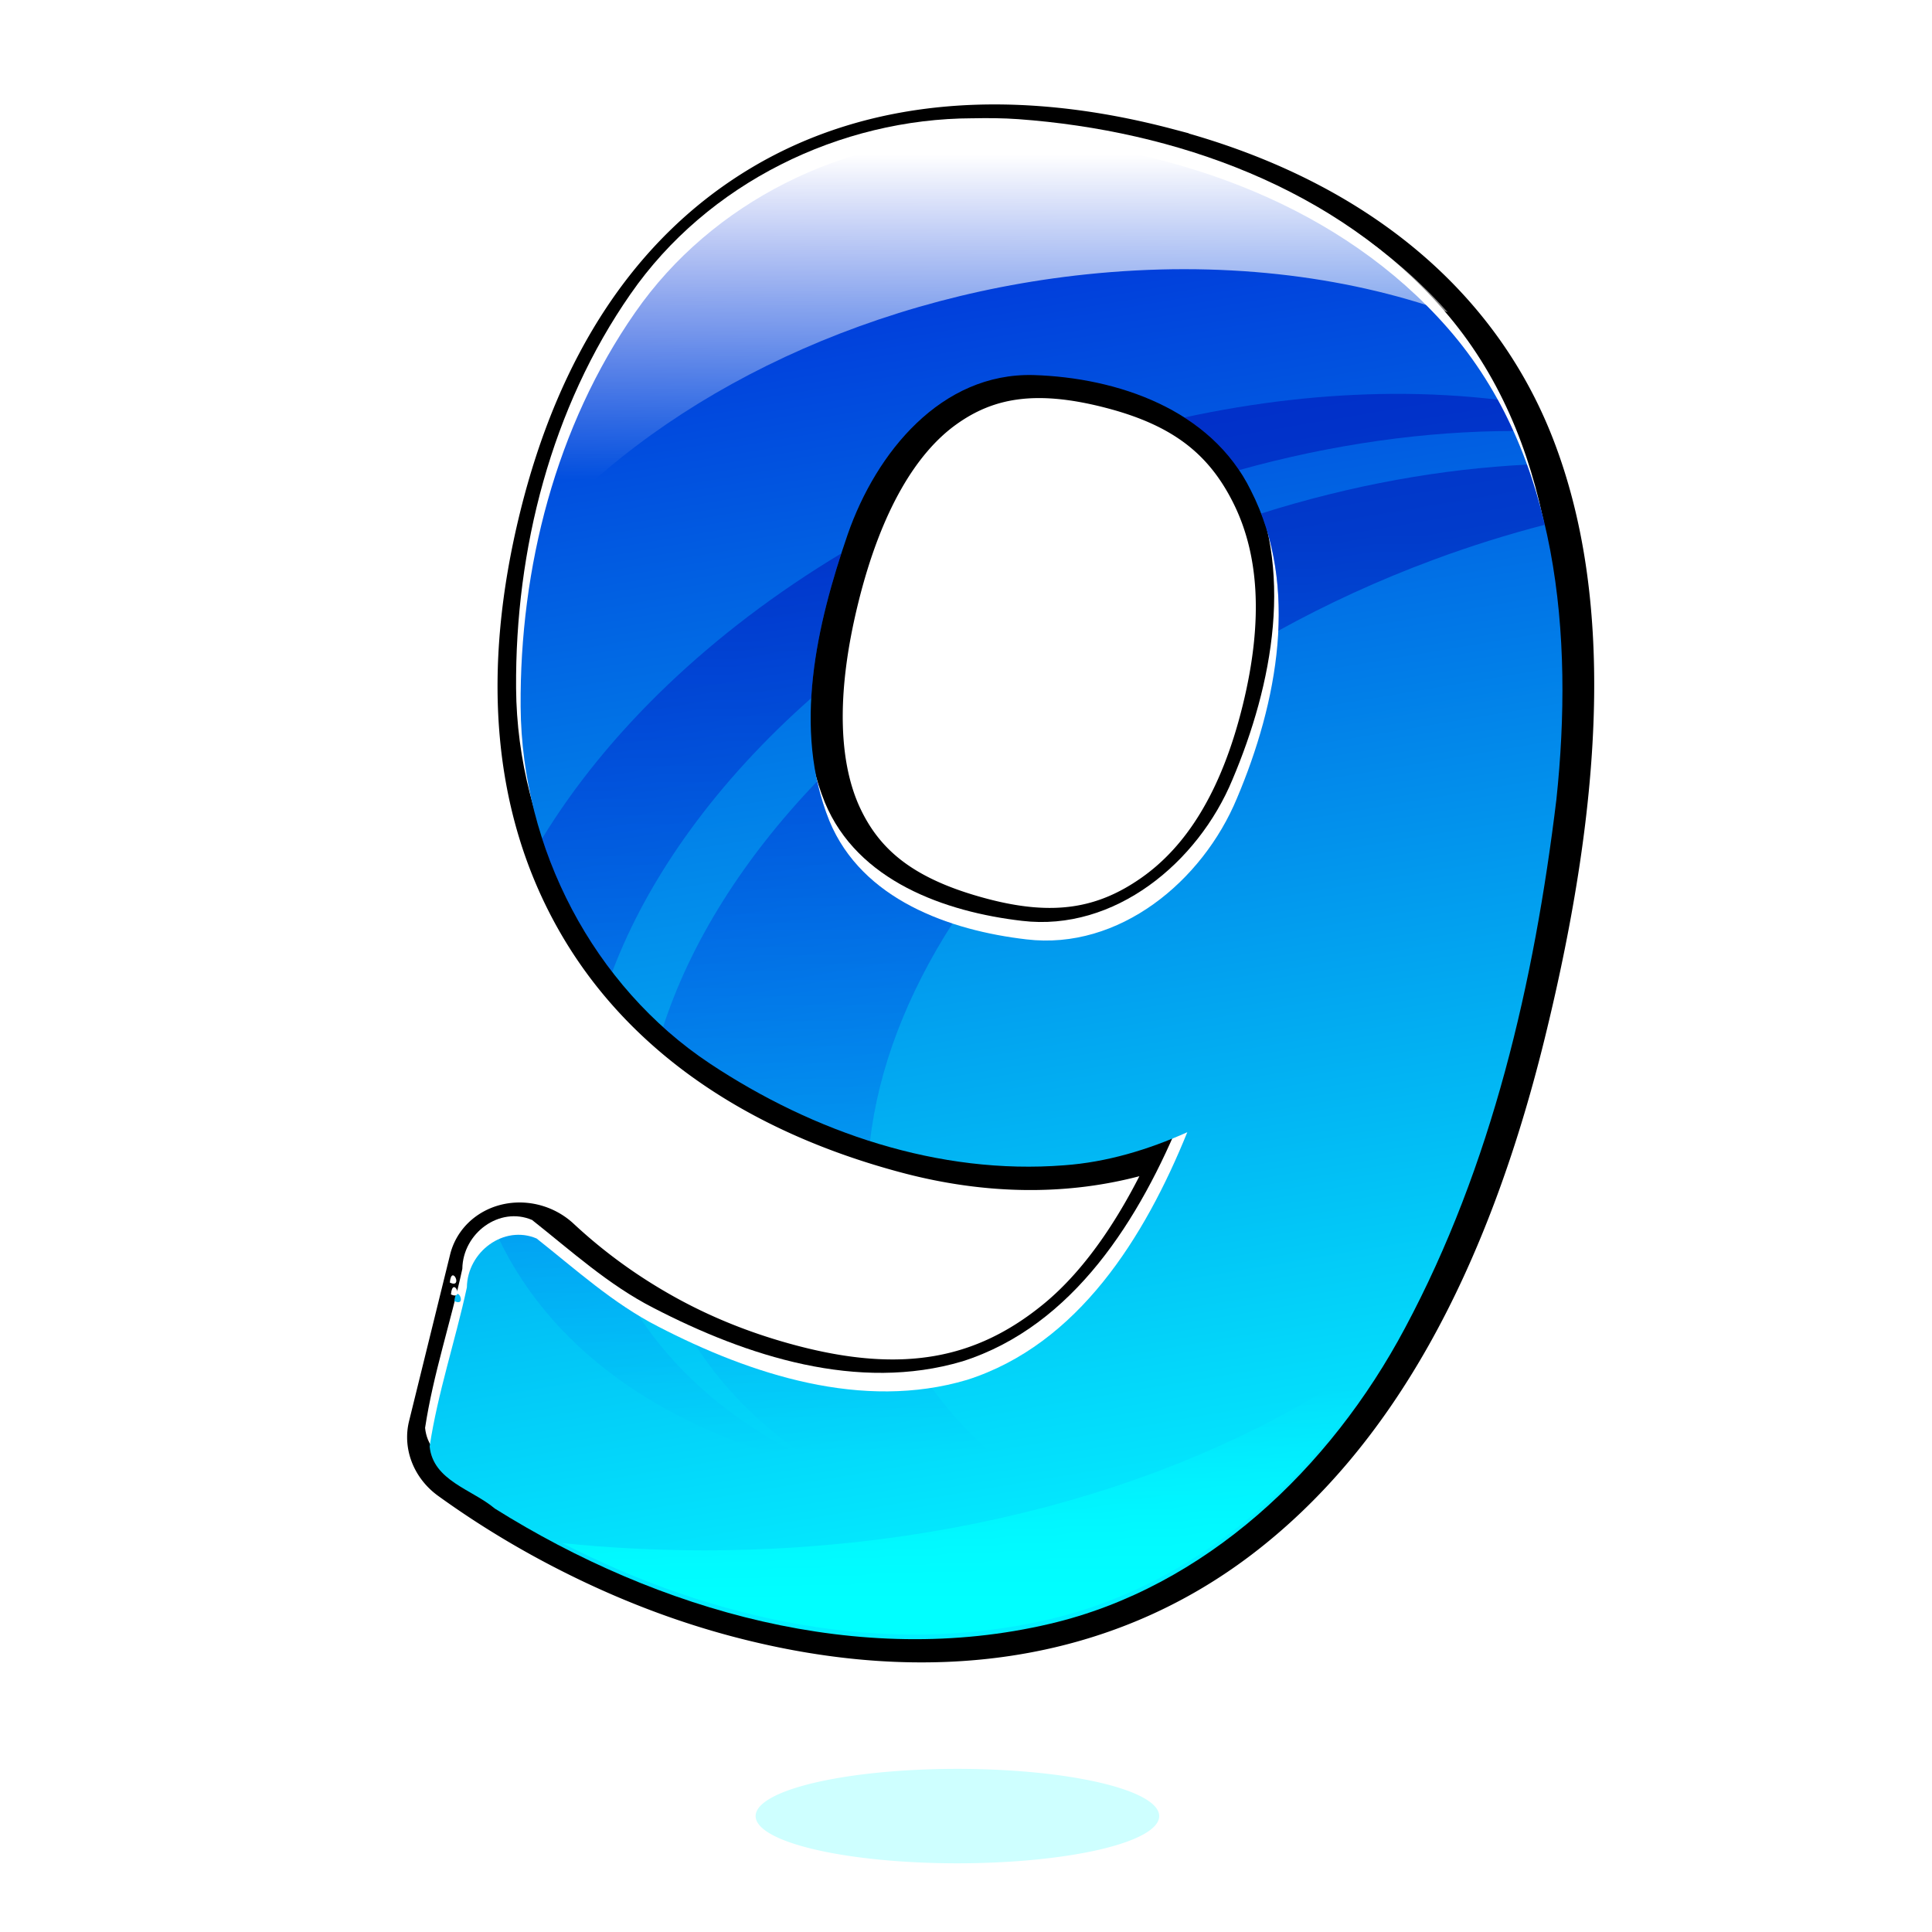
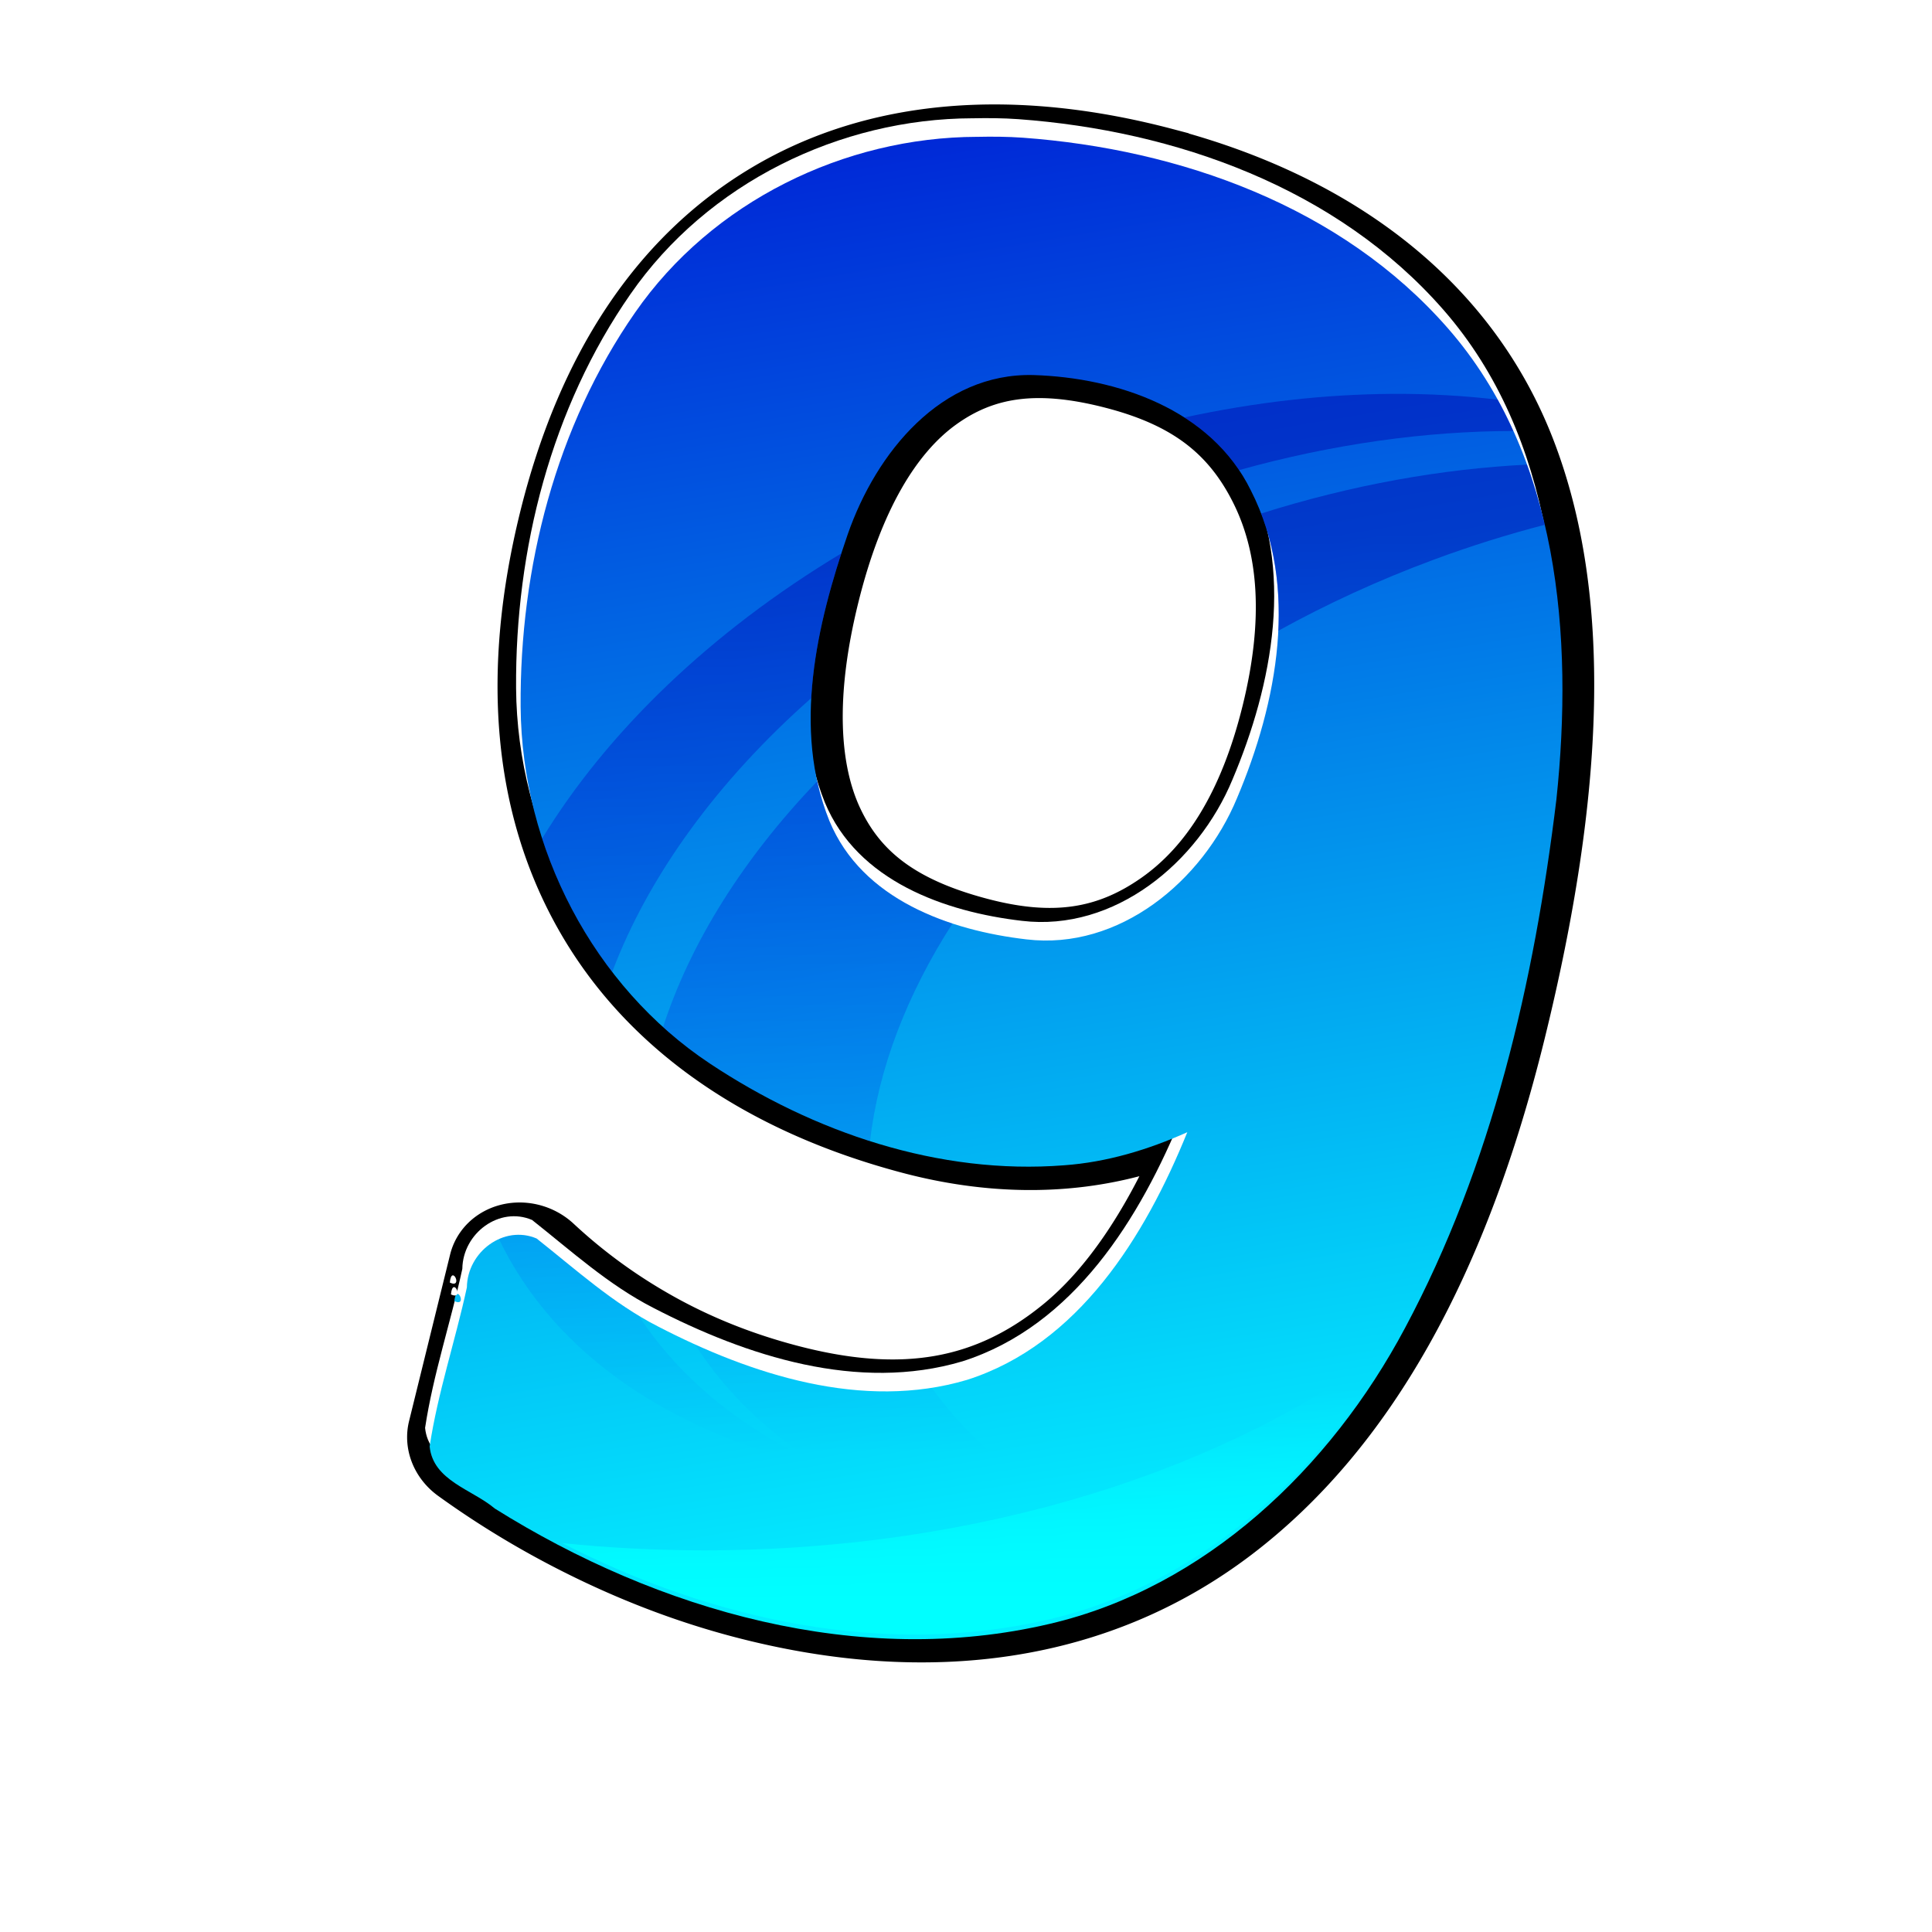
<svg xmlns="http://www.w3.org/2000/svg" xmlns:ns1="http://sodipodi.sourceforge.net/DTD/sodipodi-0.dtd" xmlns:ns2="http://www.inkscape.org/namespaces/inkscape" id="svg2" ns1:docname="number-9.svg" ns2:export-filename="number-9.png" viewBox="0 0 450 450" ns2:export-xdpi="90" version="1.1" ns2:export-ydpi="90" ns2:version="0.48.4 r9939">
  <defs id="defs4">
    <filter id="filter4097" height="2.392" width="1.326" y="-.696" x="-.163" ns2:collect="always">
      <feGaussianBlur id="feGaussianBlur4099" stdDeviation="6.38" ns2:collect="always" />
    </filter>
    <linearGradient id="linearGradient4060" y2="712.39" gradientUnits="userSpaceOnUse" x2="212" gradientTransform="matrix(1.053 0 0 1.081 -12.394 -56.044)" y1="642.36" x1="212" ns2:collect="always">
      <stop id="stop4056" style="stop-color:#ffffff" offset="0" />
      <stop id="stop4058" style="stop-color:#ffffff;stop-opacity:0" offset="1" />
    </linearGradient>
    <linearGradient id="linearGradient4074" y2="305.99" gradientUnits="userSpaceOnUse" x2="235" gradientTransform="matrix(1.053 0 0 1.081 -12.394 594.94)" y1="352" x1="235" ns2:collect="always">
      <stop id="stop4070" style="stop-color:#00ffff" offset="0" />
      <stop id="stop4072" style="stop-color:#00ffff;stop-opacity:0" offset="1" />
    </linearGradient>
    <linearGradient id="linearGradient4096" y2="320.01" gradientUnits="userSpaceOnUse" x2="315" gradientTransform="matrix(1.053 0 0 1.081 -12.394 594.94)" y1="121" x1="315" ns2:collect="always">
      <stop id="stop4092" style="stop-color:#0000aa" offset="0" />
      <stop id="stop4094" style="stop-color:#0000ff;stop-opacity:0" offset="1" />
    </linearGradient>
    <linearGradient id="linearGradient4098" y2="948.36" gradientUnits="userSpaceOnUse" x2="237" gradientTransform="matrix(1.053 0 0 1.081 -12.394 -56.044)" y1="613.36" x1="182" ns2:collect="always">
      <stop id="stop4036" style="stop-color:#0015d3" offset="0" />
      <stop id="stop4038" style="stop-color:#03efff" offset="1" />
    </linearGradient>
  </defs>
  <ns1:namedview id="base" bordercolor="#666666" ns2:pageshadow="2" ns2:window-y="-9" pagecolor="#ffffff" ns2:window-height="963" ns2:window-maximized="1" ns2:zoom="1" ns2:window-x="-9" showgrid="false" borderopacity="1.0" ns2:current-layer="g5688" ns2:cx="142.08908" ns2:cy="280.24072" ns2:window-width="1280" ns2:pageopacity="0.0" ns2:document-units="px" />
  <g id="layer1" ns2:label="Layer 1" ns2:groupmode="layer" transform="translate(0 -602.36)">
-     <path id="path4095" ns1:rx="47" ns1:ry="11" style="opacity:0.44;color:#000000;filter:url(#filter4097);fill:#00ffff" ns1:type="arc" d="m275 428a47 11 0 1 1 -94 0 47 11 0 1 1 94 0z" transform="translate(-5 597.36)" ns1:cy="428" ns1:cx="228" />
    <g id="g5688">
      <path id="path4025" d="m272.12 636.56c-35.98-9.511-68.672-7.072-94.792 8.467-26.084 15.519-43.3 42.176-52.052 77.696-8.837 35.865-6.44 67.928 8.774 94.5 15.2 26.548 42.102 44.897 77.26 54.191 18.647 4.929 37.074 5.197 54.12 0.473 2.832-0.785 5.486-1.923 8.19-2.97-7.922 18.011-17.279 31.834-27.911 40.524-16.899 13.813-35.534 17.246-61.259 10.446-10.515-2.78-20.16-6.608-29.142-11.57-9.033-4.99-17.201-10.912-24.598-17.798a13.205 12.119 20.006 0 0 -21.73 5.08l-9.572 38.848a13.205 12.119 20.006 0 0 5.193 12.91c10.108 7.291 20.8 13.618 32.136 19.066 11.406 5.482 23.104 9.853 35.005 12.999 44.779 11.837 85.383 5.812 117.1-18.277 31.707-24.084 53.458-63.755 66.756-117.72 14.039-56.979 15.601-102.23 2.32-136.87-13.286-34.653-43.568-58.815-85.801-69.98zm-13.072 56.77c16.378 4.33 25.79 11.725 32.073 24.366 6.279 12.632 7.651 28.958 2.465 50.004-5.186 21.046-13.914 34.628-25.284 42.608-11.378 7.986-23.087 9.845-39.437 5.522-17.565-4.643-26.845-11.874-32.244-23.142-5.413-11.297-6.473-28.162-0.882-50.854 5.551-22.529 14.274-36.684 24.382-43.994 10.094-7.3 21.552-9.102 38.926-4.51z" style="stroke:#000000;stroke-width:8.535;fill:#000000" ns2:connector-curvature="0" />
      <path id="path4028" d="m226.51 629.91c-30.886 0.081-61.694 15.052-79.646 40.932-18.427 26.463-26.884 59.44-26.658 91.827 0.257 33.022 16.976 65.087 44.069 83.08 24.231 16.086 53.351 25.996 82.543 23.708 9.929-0.718 19.508-3.601 28.666-7.7-9.885 24.382-25.399 49.427-51.309 57.683-24.28 7.216-50.235-1.174-72.011-12.462-10.42-5.318-19.266-13.381-28.238-20.466-7.599-3.24-16.123 3.075-16.24 11.384-2.674 12.383-6.783 24.536-8.674 37.046 0.796 8 9.938 10.023 15.185 14.473 38.125 23.872 85.022 37.292 129.33 26.831 36.061-8.457 65.26-36.148 82.674-68.896 20.243-37.856 30.087-80.481 35.259-123.13 4.005-37.932 0.579-80.126-25.242-109.68-24.899-28.511-62.599-41.759-99.011-44.425-3.558-0.254-7.131-0.279-10.696-0.203zm13.132 55.488c19.476 0.601 41.389 7.955 50.651 26.883 11.428 22.382 6.116 49.592-3.235 71.669-8.029 19.369-27.457 35.465-49.029 32.891-17.865-2.077-38.318-9.231-45.912-27.592-8.641-21.454-2.952-45.786 4.279-66.768 6.644-19.076 21.762-37.632 43.246-37.082zm-134.87 215.7c3.196 1.506 0.405-4.448 0 0z" style="fill:#ffffff" ns2:connector-curvature="0" />
      <path id="path4032" style="fill:url(#linearGradient4098)" ns2:connector-curvature="0" d="m227.57 634.23c-30.886 0.082-61.694 15.052-79.646 40.932-18.427 26.463-26.884 59.44-26.658 91.827 0.257 33.022 16.976 65.087 44.069 83.08 24.231 16.086 53.351 25.996 82.543 23.708 9.929-0.718 19.508-3.601 28.666-7.7-9.885 24.382-25.399 49.427-51.309 57.683-24.28 7.216-50.235-1.174-72.011-12.462-10.42-5.318-19.266-13.381-28.238-20.466-7.599-3.24-16.123 3.075-16.24 11.384-2.674 12.383-6.783 24.536-8.674 37.046 0.796 8 9.938 10.023 15.185 14.473 38.125 23.872 85.022 37.292 129.33 26.831 36.061-8.457 65.26-36.148 82.674-68.896 20.243-37.856 30.087-80.481 35.259-123.13 4.005-37.932 0.579-80.126-25.242-109.68-24.899-28.511-62.599-41.759-99.011-44.425-3.558-0.254-7.131-0.279-10.696-0.203zm13.132 55.488c19.476 0.601 41.389 7.955 50.651 26.883 11.428 22.382 6.116 49.592-3.235 71.669-8.029 19.369-27.457 35.465-49.029 32.891-17.865-2.077-38.318-9.231-45.912-27.592-8.641-21.454-2.952-45.786 4.279-66.768 6.644-19.076 21.762-37.632 43.246-37.082zm-134.87 215.7c3.196 1.506 0.405-4.448 0 0z" />
-       <path id="path4052" d="m230.23 630.94c-0.897 0.004-1.802 0.015-2.699 0.034-31.076 0.082-62.077 15.163-80.14 41.202-11.757 16.884-19.446 36.405-23.466 56.738 27.725-32.505 75.181-57.004 129.08-62.648 31.051-3.251 59.952 0.201 84.188 8.815-25.056-28.121-62.614-41.248-98.9-43.904-2.685-0.191-5.371-0.25-8.063-0.236z" style="fill:url(#linearGradient4060)" ns2:connector-curvature="0" />
      <path id="path4050" d="m325.25 914.83c-38.734 29.746-96.583 48.632-161.23 48.632-11.254 0-22.298-0.586-33.076-1.689 34.967 17.965 75.302 26.764 113.71 17.697 34.547-8.101 62.847-33.762 80.601-64.64z" style="fill:url(#linearGradient4074)" ns2:connector-curvature="0" />
      <path id="path4042" d="m105.66 902.17c-0.27 0.091-0.523 0.57-0.625 1.689 2.412 1.137 1.436-1.963 0.625-1.689z" style="fill:#ffffff" ns2:connector-curvature="0" />
      <path id="path4076" d="m324.23 694.1c-15.537 0.098-31.81 1.909-48.38 5.505 4.979 3.183 9.357 7.238 12.737 12.259 21.921-6.117 43.535-9.079 63.882-9.119-1.116-2.47-2.309-4.916-3.62-7.295-7.944-0.933-16.173-1.404-24.618-1.351zm31.431 16.481c-19.904 1.003-40.824 4.727-61.907 11.381 3.346 8.705 4.433 18 3.982 27.322 11.301-6.243 23.405-11.82 36.17-16.548 8.656-3.207 17.303-5.92 25.902-8.139-1.118-4.772-2.489-9.443-4.147-14.016zm-159.69 20.67c-30.465 18.321-54.559 41.601-69.707 66.43 3.639 11.231 9.181 21.791 16.324 31.071 8.492-22.443 24.539-44.506 46.373-63.796 0.641-11.45 3.515-22.938 7.01-33.705zm-5.628 53.09c-17.119 17.851-29.485 37.463-35.907 57.244 3.413 3.087 7.044 5.92 10.894 8.477 11.512 7.643 24.119 13.893 37.322 18.102 1.942-16.952 8.605-34.19 19.188-50.692-12.279-4.035-23.474-11.356-28.666-23.911-1.219-3.027-2.146-6.096-2.83-9.22zm-69.674 105.64c-1.54 0.016-3.048 0.361-4.443 0.979 12.945 27.003 40.508 45.324 75.532 53.225 22.54 13.856 52.376 21.067 85.439 20.601-25.816-7.308-46.925-20.636-60.163-39.176-18.649 2.952-37.859-2.267-55.127-10.098 6.902 10.841 16.391 20.02 27.876 27.423-17.381-8.144-31.527-19.617-41.008-34.11-8.548-5.16-16.125-11.944-23.795-18.001-1.425-0.608-2.883-0.859-4.311-0.844z" style="opacity:.44;color:#000000;fill:url(#linearGradient4096)" ns2:connector-curvature="0" />
    </g>
  </g>
</svg>